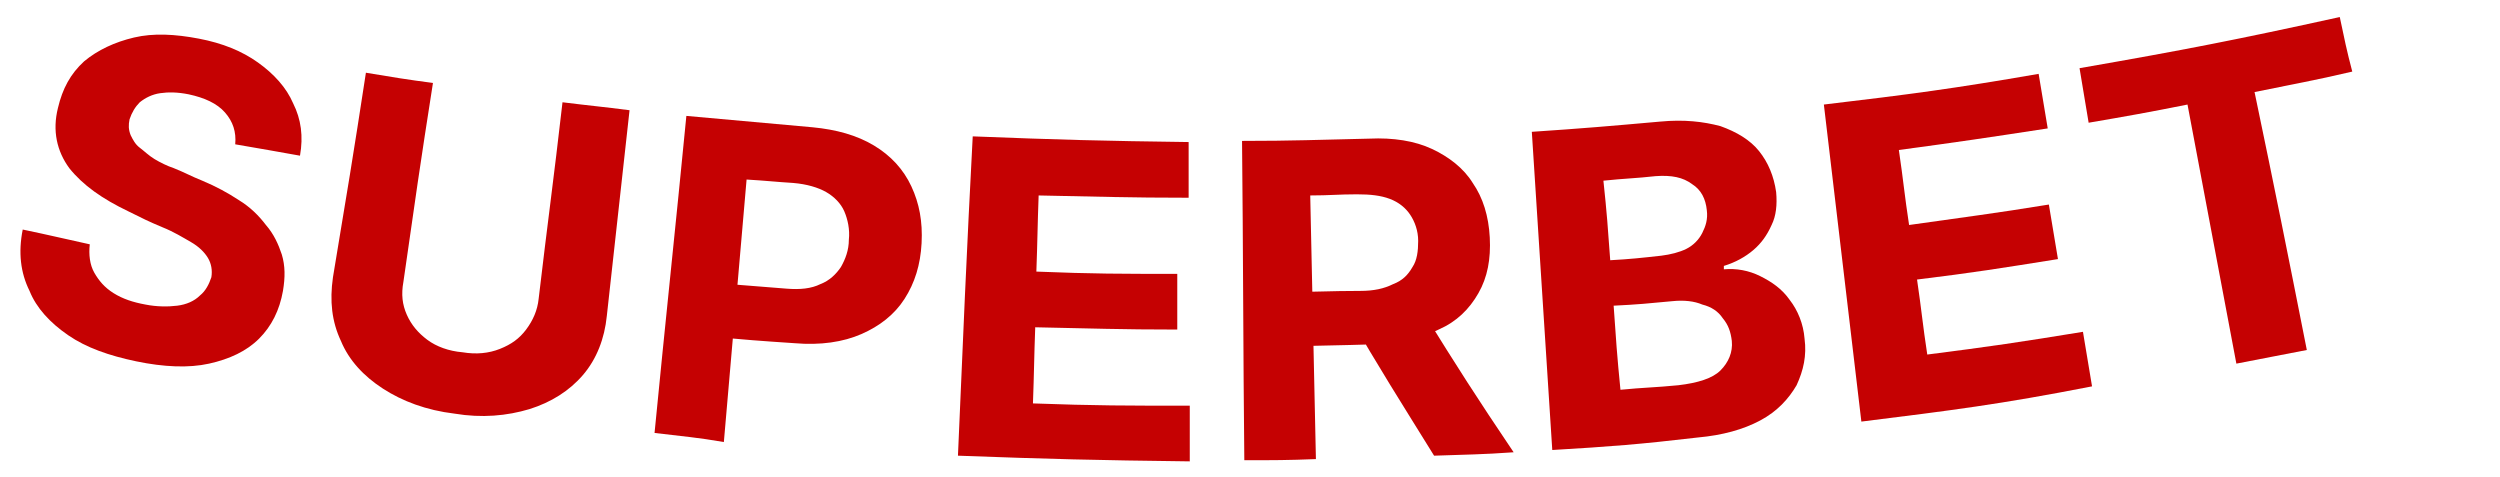
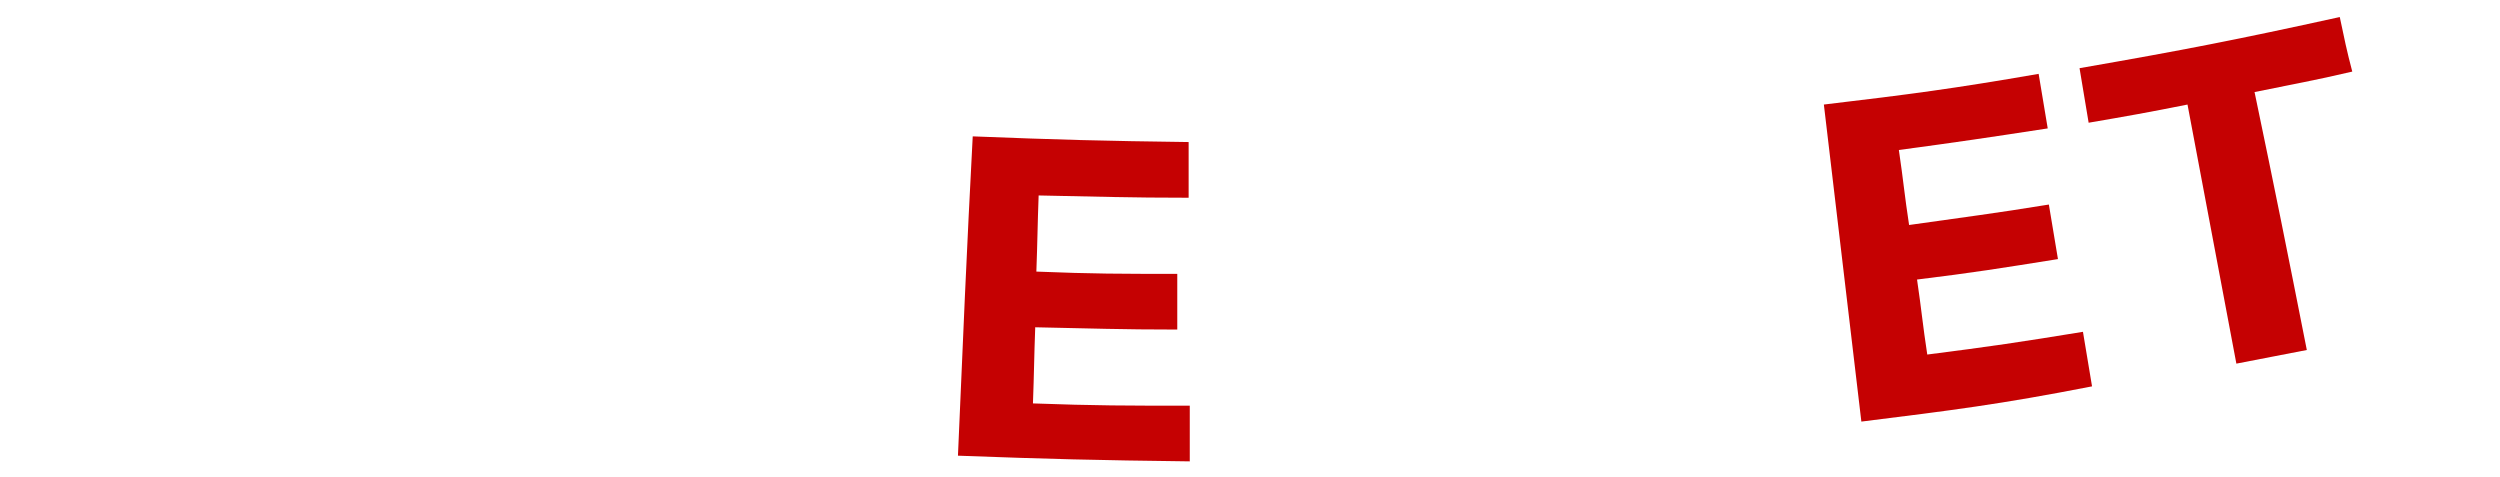
<svg xmlns="http://www.w3.org/2000/svg" version="1.1" id="Слой_1" x="0px" y="0px" viewBox="0 0 220 42" style="enable-background:new 0 0 220 42;" xml:space="preserve">
  <style type="text/css">
	.st0{fill:#C50102;}
</style>
  <g>
    <g>
-       <path class="st0" d="M20.7,12.7c0.1-1.1-0.2-2-0.9-2.8c-0.7-0.8-1.8-1.3-3.2-1.6c-1-0.2-1.8-0.2-2.5-0.1c-0.7,0.1-1.3,0.4-1.8,0.8    c-0.4,0.4-0.7,0.9-0.9,1.5c-0.1,0.5-0.1,0.9,0.1,1.4c0.2,0.4,0.4,0.8,0.8,1.1c0.4,0.3,0.8,0.7,1.3,1c0.5,0.3,1.1,0.6,1.7,0.8    c1,0.4,1.5,0.7,2.5,1.1c1.2,0.5,2.3,1.1,3.2,1.7c1,0.6,1.8,1.4,2.4,2.2c0.7,0.8,1.1,1.7,1.4,2.6c0.3,1,0.3,2,0.1,3.2    c-0.3,1.7-1,3.1-2.1,4.2c-1.1,1.1-2.6,1.8-4.4,2.2c-1.8,0.4-4,0.3-6.4-0.2c-2.4-0.5-4.4-1.2-6-2.3c-1.6-1.1-2.8-2.4-3.4-3.9    C1.8,24,1.6,22.2,2,20.2c2.4,0.5,3.6,0.8,5.9,1.3c-0.1,0.9,0,1.8,0.4,2.5c0.4,0.7,0.9,1.3,1.7,1.8c0.8,0.5,1.7,0.8,2.8,1    c1,0.2,2,0.2,2.8,0.1c0.8-0.1,1.5-0.4,2-0.9c0.5-0.4,0.8-1,1-1.6c0.1-0.6,0-1.2-0.3-1.7c-0.3-0.5-0.8-1-1.5-1.4    c-0.7-0.4-1.5-0.9-2.5-1.3c-1.2-0.5-1.8-0.8-3-1.4c-2.3-1.1-4-2.3-5.2-3.8c-1.1-1.5-1.5-3.3-1-5.3c0.4-1.7,1.1-3,2.3-4.1    c1.2-1,2.7-1.7,4.4-2.1s3.6-0.3,5.7,0.1c2.1,0.4,3.8,1.1,5.2,2.1s2.5,2.2,3.1,3.6c0.7,1.4,0.9,2.9,0.6,4.6    C24.2,13.3,23,13.1,20.7,12.7z" />
-       <path class="st0" d="M49.5,9c2.4,0.3,3.6,0.4,5.9,0.7c-0.8,7.2-1.2,10.9-2,18.1c-0.2,2-0.9,3.8-2.1,5.2c-1.2,1.4-2.8,2.4-4.7,3    c-2,0.6-4.2,0.8-6.6,0.4c-2.5-0.3-4.6-1.1-6.3-2.2c-1.7-1.1-3-2.5-3.7-4.2c-0.8-1.7-1-3.5-0.7-5.6c1.2-7.2,1.8-10.8,2.9-18    c2.4,0.4,3.6,0.6,5.9,0.9c-1.1,7-1.6,10.5-2.6,17.5c-0.2,1.1-0.1,2,0.3,2.9c0.4,0.9,1,1.6,1.8,2.2c0.8,0.6,1.9,1,3.1,1.1    c1.2,0.2,2.3,0.1,3.3-0.3c1-0.4,1.7-0.9,2.3-1.7c0.6-0.8,1-1.7,1.1-2.7C48.2,19.5,48.7,16,49.5,9z" />
-       <path class="st0" d="M57.6,38.1c0.9-9.3,1.9-18.6,2.8-27.9c4.4,0.4,6.7,0.6,11.1,1c2.1,0.2,3.9,0.7,5.4,1.6    c1.5,0.9,2.6,2.1,3.3,3.6c0.7,1.5,1,3.1,0.9,5s-0.6,3.5-1.5,4.9c-0.9,1.4-2.2,2.4-3.8,3.1s-3.6,1-5.9,0.8c-3-0.2-4.4-0.3-7.4-0.6    c0.2-1.9,0.3-2.8,0.4-4.7c2.5,0.2,3.8,0.3,6.3,0.5c1.2,0.1,2.2,0,3-0.4c0.8-0.3,1.4-0.9,1.8-1.5c0.4-0.7,0.7-1.5,0.7-2.4    c0.1-0.9-0.1-1.8-0.4-2.5c-0.3-0.7-0.9-1.3-1.6-1.7c-0.7-0.4-1.7-0.7-2.9-0.8c-1.6-0.1-2.4-0.2-4.1-0.3c-0.8,9.3-1.2,13.9-2,23.1    C61.4,38.5,60.1,38.4,57.6,38.1z" />
      <path class="st0" d="M84.3,40.1c0.4-9.4,0.8-18.7,1.3-28.1c7.6,0.3,11.4,0.4,19,0.5c0,2,0,2.9,0,4.9c-5.3,0-7.9-0.1-13.2-0.2    c-0.1,2.7-0.1,4-0.2,6.7c5,0.2,7.4,0.2,12.4,0.2c0,2,0,2.9,0,4.9c-5,0-7.5-0.1-12.5-0.2c-0.1,2.7-0.1,4-0.2,6.7    c5.5,0.2,8.3,0.2,13.8,0.2c0,2,0,2.9,0,4.9C96.4,40.5,92.4,40.4,84.3,40.1z" />
-       <path class="st0" d="M109.5,40.5c-0.1-9.4-0.1-18.7-0.2-28.1c4.5,0,6.7-0.1,11.2-0.2c2.1-0.1,4,0.2,5.5,0.9c1.5,0.7,2.8,1.7,3.6,3    c0.9,1.3,1.4,2.9,1.5,4.8c0.1,1.9-0.2,3.5-1,4.9c-0.8,1.4-1.9,2.5-3.5,3.2c-1.6,0.8-3.5,1.2-5.7,1.3c-3.1,0.1-4.7,0.1-7.8,0.2    c0-1.9,0-2.9-0.1-4.8c2.7,0,4-0.1,6.7-0.1c1.2,0,2.1-0.2,2.9-0.6c0.8-0.3,1.3-0.8,1.7-1.5c0.4-0.6,0.5-1.4,0.5-2.3    c0-0.9-0.3-1.7-0.7-2.3c-0.4-0.6-1-1.1-1.8-1.4c-0.8-0.3-1.7-0.4-2.9-0.4c-1.6,0-2.4,0.1-4.1,0.1c0.2,9.3,0.3,13.9,0.5,23.2    C113.3,40.5,112.1,40.5,109.5,40.5z M125.2,27.4c3.1,5,4.7,7.5,8,12.4c-2.8,0.2-4.2,0.2-7,0.3c-3.1-5-4.7-7.5-7.6-12.5    C121.2,27.5,122.6,27.5,125.2,27.4z" />
-       <path class="st0" d="M136.6,39.6c-0.6-9.3-1.2-18.7-1.8-28c4.5-0.3,6.8-0.5,11.3-0.9c2.1-0.2,3.8,0,5.3,0.4    c1.4,0.5,2.6,1.2,3.4,2.2c0.8,1,1.3,2.2,1.5,3.6c0.1,1.1,0,2.1-0.4,2.9c-0.4,0.9-0.9,1.6-1.6,2.2c-0.7,0.6-1.6,1.1-2.6,1.4    c0,0.1,0,0.2,0,0.3c1.1-0.1,2.2,0.1,3.2,0.6c1,0.5,1.9,1.1,2.6,2.1c0.7,0.9,1.2,2.1,1.3,3.4c0.2,1.5-0.1,2.8-0.7,4.1    c-0.7,1.2-1.7,2.3-3.2,3.1c-1.5,0.8-3.3,1.3-5.5,1.5C144.3,39.1,141.7,39.3,136.6,39.6z M141.7,22.9c1.8-0.1,2.7-0.2,4.5-0.4    c0.8-0.1,1.6-0.3,2.2-0.6c0.6-0.3,1.1-0.8,1.4-1.4c0.3-0.6,0.5-1.2,0.4-2c-0.1-1-0.5-1.8-1.3-2.3c-0.8-0.6-1.8-0.8-3.2-0.7    c-1.8,0.2-2.7,0.2-4.6,0.4C141.4,18.7,141.5,20.1,141.7,22.9z M142.6,34.3c2-0.2,3.1-0.2,5.1-0.4c1.7-0.2,3-0.6,3.7-1.3    c0.7-0.7,1.1-1.6,1-2.6c-0.1-0.8-0.3-1.4-0.8-2c-0.4-0.6-1-1-1.8-1.2c-0.7-0.3-1.6-0.4-2.6-0.3c-2.1,0.2-3.1,0.3-5.2,0.4    C142.2,29.8,142.3,31.3,142.6,34.3z" />
      <path class="st0" d="M163.8,37.1c-1.1-9.3-2.2-18.6-3.3-27.9c7.6-0.9,11.4-1.4,18.9-2.7c0.3,1.9,0.5,2.9,0.8,4.8    c-5.2,0.8-7.9,1.2-13.1,1.9c0.4,2.7,0.5,4,0.9,6.6c4.9-0.7,7.4-1,12.3-1.8c0.3,1.9,0.5,2.9,0.8,4.8c-5,0.8-7.5,1.2-12.4,1.8    c0.4,2.7,0.5,4,0.9,6.6c5.5-0.7,8.2-1.1,13.7-2c0.3,1.9,0.5,2.9,0.8,4.8C175.9,35.6,171.8,36.1,163.8,37.1z" />
      <path class="st0" d="M183.8,10.8c-0.3-1.9-0.5-2.9-0.8-4.8c9.2-1.6,13.8-2.5,22.9-4.5c0.4,1.9,0.6,2.9,1.1,4.8    c-3.4,0.8-5.2,1.1-8.6,1.8c1.9,9.1,2.8,13.6,4.6,22.7c-2.5,0.5-3.7,0.7-6.2,1.2c-1.7-9.1-2.6-13.7-4.3-22.8    C189,9.9,187.3,10.2,183.8,10.8z" />
    </g>
  </g>
</svg>